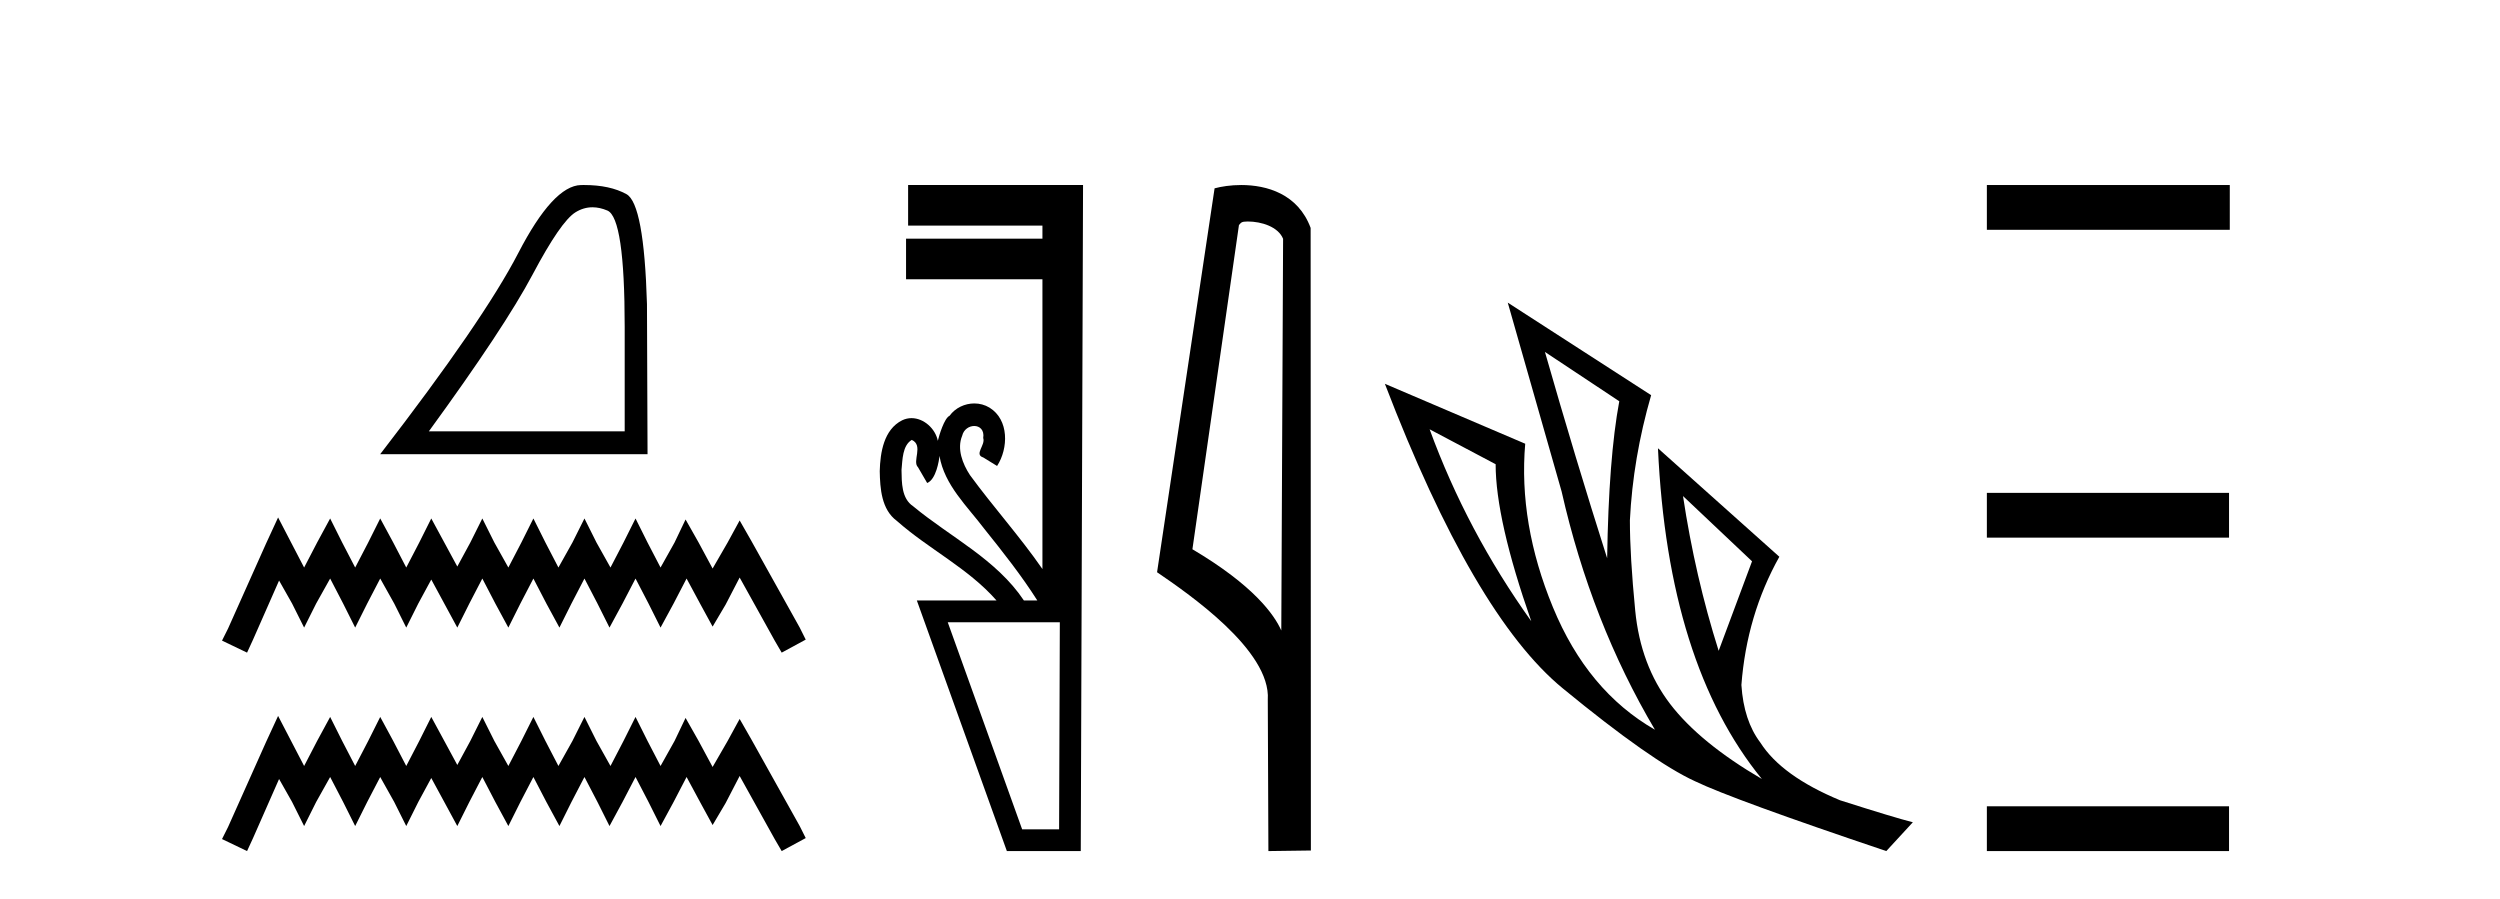
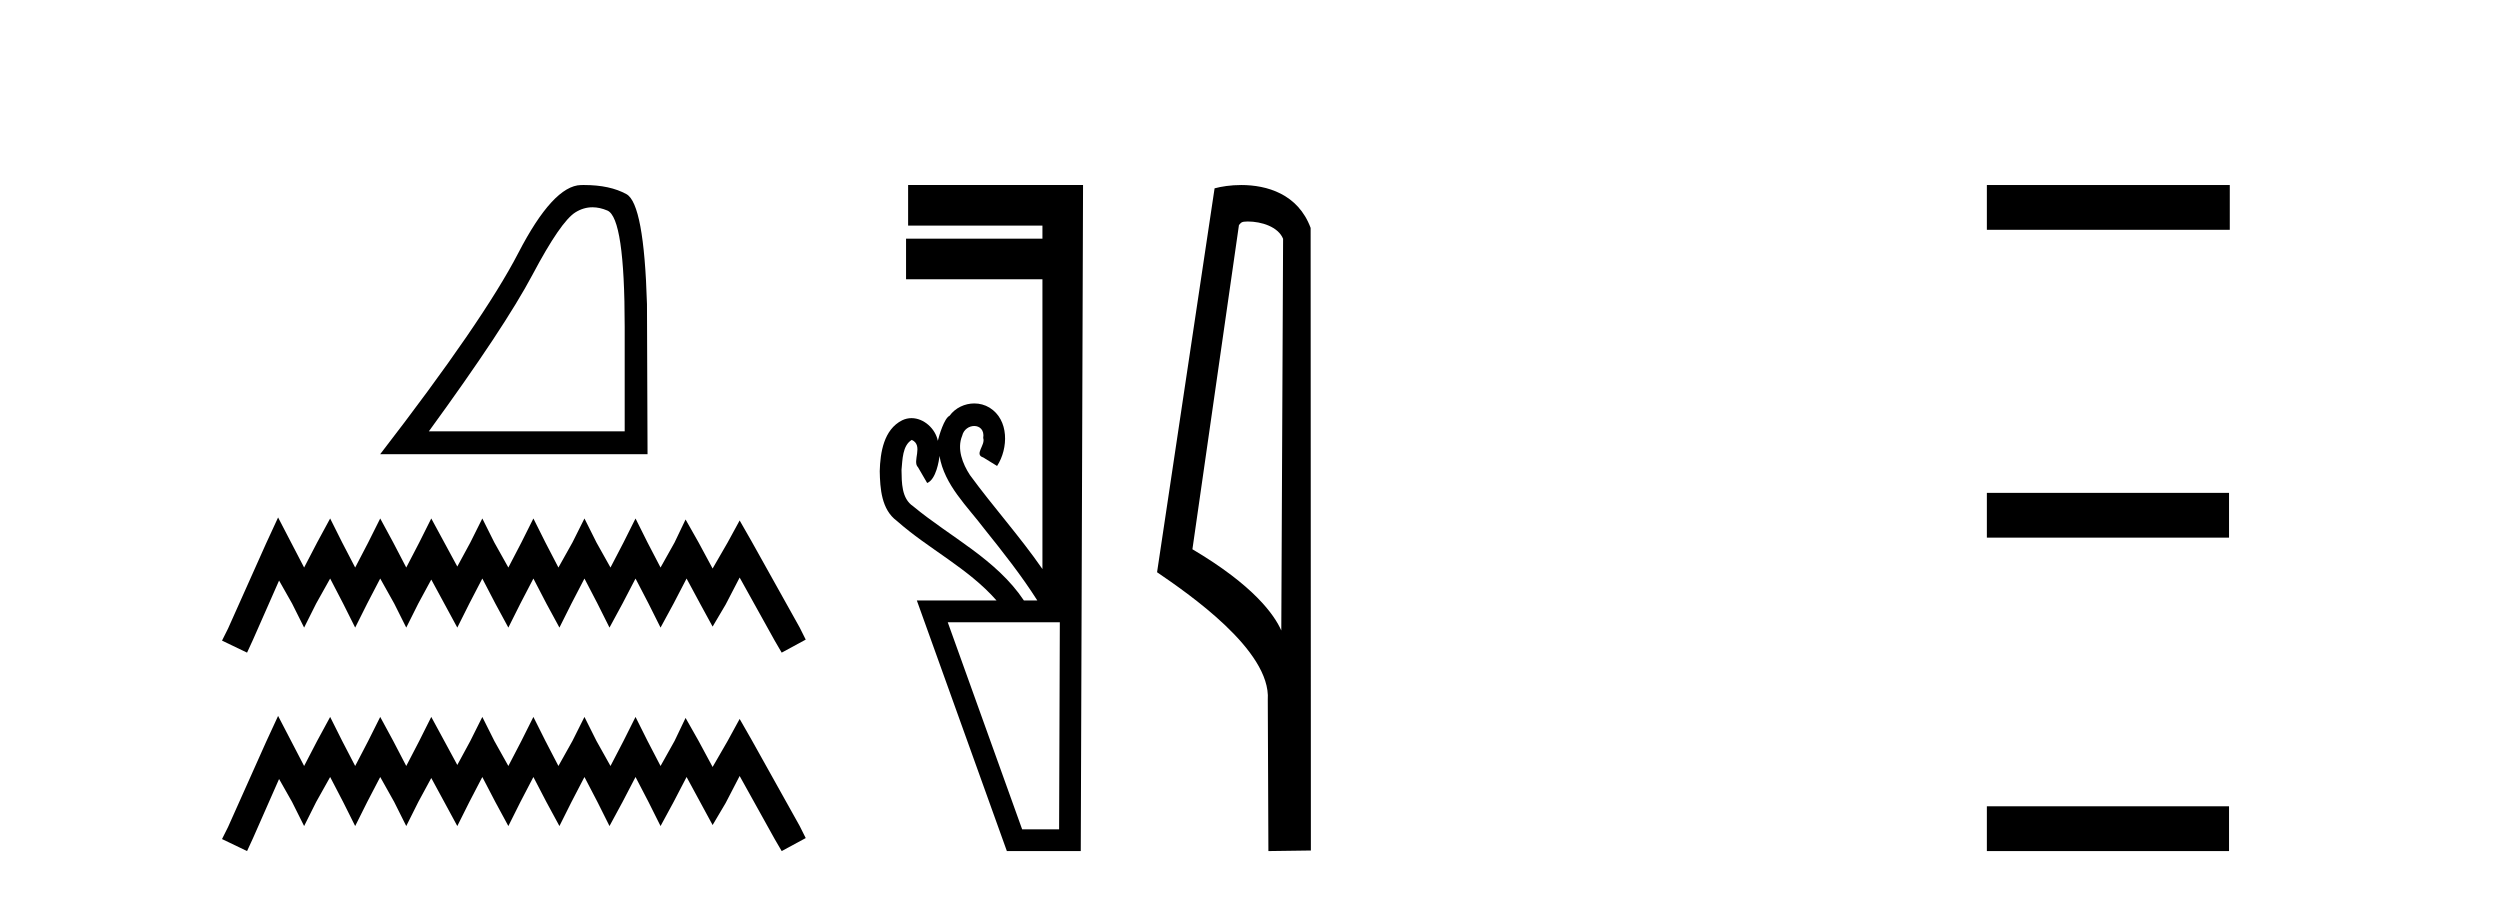
<svg xmlns="http://www.w3.org/2000/svg" width="114.0" height="41.0">
  <path d="M 27.017 9.452 Q 27.345 9.452 27.697 9.601 Q 28.486 9.936 28.486 14.909 L 28.486 19.668 L 19.556 19.668 Q 23.005 14.935 24.288 12.516 Q 25.571 10.096 26.24 9.682 Q 26.61 9.452 27.017 9.452 ZM 26.638 8.437 Q 26.566 8.437 26.494 8.438 Q 25.224 8.465 23.633 11.54 Q 22.042 14.614 17.337 20.71 L 29.528 20.71 L 29.502 13.866 Q 29.368 9.294 28.566 8.853 Q 27.81 8.437 26.638 8.437 Z" style="fill:#000000;stroke:none" />
  <path d="M 12.681 23.596 L 12.133 24.783 L 10.398 28.664 L 10.124 29.212 L 11.266 29.76 L 11.539 29.166 L 12.726 26.473 L 13.32 27.523 L 13.868 28.618 L 14.416 27.523 L 15.055 26.381 L 15.648 27.523 L 16.196 28.618 L 16.744 27.523 L 17.338 26.381 L 17.977 27.523 L 18.525 28.618 L 19.073 27.523 L 19.666 26.427 L 20.26 27.523 L 20.853 28.618 L 21.401 27.523 L 21.994 26.381 L 22.588 27.523 L 23.181 28.618 L 23.729 27.523 L 24.323 26.381 L 24.916 27.523 L 25.51 28.618 L 26.058 27.523 L 26.651 26.381 L 27.245 27.523 L 27.793 28.618 L 28.386 27.523 L 28.98 26.381 L 29.573 27.523 L 30.121 28.618 L 30.715 27.523 L 31.308 26.381 L 31.947 27.568 L 32.495 28.573 L 33.089 27.568 L 33.728 26.336 L 35.326 29.212 L 35.645 29.76 L 36.741 29.166 L 36.467 28.618 L 34.276 24.692 L 33.728 23.733 L 33.18 24.738 L 32.495 25.925 L 31.856 24.738 L 31.262 23.688 L 30.76 24.738 L 30.121 25.879 L 29.527 24.738 L 28.98 23.642 L 28.432 24.738 L 27.838 25.879 L 27.199 24.738 L 26.651 23.642 L 26.103 24.738 L 25.464 25.879 L 24.871 24.738 L 24.323 23.642 L 23.775 24.738 L 23.181 25.879 L 22.542 24.738 L 21.994 23.642 L 21.447 24.738 L 20.853 25.834 L 20.26 24.738 L 19.666 23.642 L 19.118 24.738 L 18.525 25.879 L 17.931 24.738 L 17.338 23.642 L 16.79 24.738 L 16.196 25.879 L 15.603 24.738 L 15.055 23.642 L 14.461 24.738 L 13.868 25.879 L 13.274 24.738 L 12.681 23.596 Z" style="fill:#000000;stroke:none" />
-   <path d="M 12.681 32.646 L 12.133 33.833 L 10.398 37.714 L 10.124 38.261 L 11.266 38.809 L 11.539 38.216 L 12.726 35.522 L 13.32 36.572 L 13.868 37.668 L 14.416 36.572 L 15.055 35.431 L 15.648 36.572 L 16.196 37.668 L 16.744 36.572 L 17.338 35.431 L 17.977 36.572 L 18.525 37.668 L 19.073 36.572 L 19.666 35.477 L 20.26 36.572 L 20.853 37.668 L 21.401 36.572 L 21.994 35.431 L 22.588 36.572 L 23.181 37.668 L 23.729 36.572 L 24.323 35.431 L 24.916 36.572 L 25.51 37.668 L 26.058 36.572 L 26.651 35.431 L 27.245 36.572 L 27.793 37.668 L 28.386 36.572 L 28.98 35.431 L 29.573 36.572 L 30.121 37.668 L 30.715 36.572 L 31.308 35.431 L 31.947 36.618 L 32.495 37.622 L 33.089 36.618 L 33.728 35.385 L 35.326 38.261 L 35.645 38.809 L 36.741 38.216 L 36.467 37.668 L 34.276 33.742 L 33.728 32.783 L 33.18 33.787 L 32.495 34.974 L 31.856 33.787 L 31.262 32.737 L 30.76 33.787 L 30.121 34.929 L 29.527 33.787 L 28.98 32.692 L 28.432 33.787 L 27.838 34.929 L 27.199 33.787 L 26.651 32.692 L 26.103 33.787 L 25.464 34.929 L 24.871 33.787 L 24.323 32.692 L 23.775 33.787 L 23.181 34.929 L 22.542 33.787 L 21.994 32.692 L 21.447 33.787 L 20.853 34.883 L 20.26 33.787 L 19.666 32.692 L 19.118 33.787 L 18.525 34.929 L 17.931 33.787 L 17.338 32.692 L 16.79 33.787 L 16.196 34.929 L 15.603 33.787 L 15.055 32.692 L 14.461 33.787 L 13.868 34.929 L 13.274 33.787 L 12.681 32.646 Z" style="fill:#000000;stroke:none" />
+   <path d="M 12.681 32.646 L 12.133 33.833 L 10.398 37.714 L 10.124 38.261 L 11.266 38.809 L 11.539 38.216 L 12.726 35.522 L 13.32 36.572 L 13.868 37.668 L 14.416 36.572 L 15.055 35.431 L 15.648 36.572 L 16.196 37.668 L 16.744 36.572 L 17.338 35.431 L 17.977 36.572 L 18.525 37.668 L 19.073 36.572 L 19.666 35.477 L 20.26 36.572 L 20.853 37.668 L 21.401 36.572 L 21.994 35.431 L 22.588 36.572 L 23.181 37.668 L 23.729 36.572 L 24.323 35.431 L 24.916 36.572 L 25.51 37.668 L 26.058 36.572 L 26.651 35.431 L 27.245 36.572 L 27.793 37.668 L 28.386 36.572 L 28.98 35.431 L 29.573 36.572 L 30.121 37.668 L 30.715 36.572 L 31.308 35.431 L 32.495 37.622 L 33.089 36.618 L 33.728 35.385 L 35.326 38.261 L 35.645 38.809 L 36.741 38.216 L 36.467 37.668 L 34.276 33.742 L 33.728 32.783 L 33.18 33.787 L 32.495 34.974 L 31.856 33.787 L 31.262 32.737 L 30.76 33.787 L 30.121 34.929 L 29.527 33.787 L 28.98 32.692 L 28.432 33.787 L 27.838 34.929 L 27.199 33.787 L 26.651 32.692 L 26.103 33.787 L 25.464 34.929 L 24.871 33.787 L 24.323 32.692 L 23.775 33.787 L 23.181 34.929 L 22.542 33.787 L 21.994 32.692 L 21.447 33.787 L 20.853 34.883 L 20.26 33.787 L 19.666 32.692 L 19.118 33.787 L 18.525 34.929 L 17.931 33.787 L 17.338 32.692 L 16.79 33.787 L 16.196 34.929 L 15.603 33.787 L 15.055 32.692 L 14.461 33.787 L 13.868 34.929 L 13.274 33.787 L 12.681 32.646 Z" style="fill:#000000;stroke:none" />
  <path d="M 41.577 20.059 C 42.126 20.308 41.582 21.04 41.861 21.306 C 42 21.545 42.14 21.785 42.279 22.025 C 42.685 21.866 42.823 20.996 42.84 20.789 L 42.84 20.789 C 43.066 22.125 44.11 23.087 44.891 24.123 C 45.736 25.177 46.577 26.24 47.302 27.382 L 46.69 27.382 C 45.433 25.499 43.339 24.495 41.64 23.086 C 41.105 22.73 41.119 22.003 41.109 21.427 C 41.155 20.966 41.148 20.316 41.577 20.059 ZM 48.328 28.374 C 48.317 31.522 48.306 34.67 48.295 37.818 L 46.61 37.818 C 45.479 34.67 44.348 31.522 43.217 28.374 ZM 41.41 8.437 C 41.41 9.054 41.41 9.67 41.41 10.287 L 47.535 10.287 C 47.535 10.486 47.535 10.685 47.535 10.884 L 41.316 10.884 C 41.316 11.501 41.316 12.118 41.316 12.734 L 47.535 12.734 C 47.535 17.139 47.535 21.544 47.535 25.949 C 46.508 24.463 45.293 23.119 44.229 21.662 C 43.894 21.15 43.627 20.467 43.875 19.871 C 43.943 19.579 44.195 19.425 44.424 19.425 C 44.671 19.425 44.892 19.602 44.835 19.973 C 44.947 20.302 44.401 20.725 44.84 20.862 C 45.049 20.99 45.258 21.119 45.467 21.248 C 45.987 20.446 46.017 19.14 45.123 18.589 C 44.91 18.459 44.67 18.397 44.429 18.397 C 43.996 18.397 43.564 18.597 43.3 18.959 C 43.058 19.07 42.825 19.851 42.765 20.101 L 42.765 20.101 C 42.765 20.101 42.765 20.101 42.765 20.101 L 42.765 20.101 C 42.765 20.101 42.765 20.101 42.765 20.101 L 42.765 20.101 C 42.653 19.543 42.125 19.067 41.565 19.067 C 41.422 19.067 41.278 19.098 41.137 19.166 C 40.298 19.588 40.139 20.638 40.116 21.484 C 40.131 22.28 40.194 23.235 40.894 23.751 C 42.348 25.039 44.15 25.909 45.442 27.382 L 41.808 27.382 C 43.177 31.191 44.545 35 45.913 38.809 L 49.283 38.809 C 49.318 28.685 49.352 18.561 49.387 8.437 Z" style="fill:#000000;stroke:none" />
  <path d="M 56.897 10.1 C 57.522 10.1 58.286 10.34 58.509 10.89 L 58.427 28.751 L 58.427 28.751 C 58.11 28.034 57.169 26.699 54.374 25.046 L 56.496 10.263 C 56.596 10.157 56.593 10.1 56.897 10.1 ZM 58.427 28.751 L 58.427 28.751 C 58.427 28.751 58.427 28.751 58.427 28.751 L 58.427 28.751 L 58.427 28.751 ZM 56.6 8.437 C 56.122 8.437 55.69 8.505 55.385 8.588 L 52.762 26.094 C 54.15 27.044 57.963 29.648 57.811 31.91 L 57.839 38.809 L 59.776 38.783 L 59.765 10.393 C 59.189 8.837 57.758 8.437 56.6 8.437 Z" style="fill:#000000;stroke:none" />
-   <path d="M 70.449 16.048 L 73.839 18.297 Q 73.355 20.891 73.286 25.457 Q 71.833 20.891 70.449 16.048 ZM 65.191 19.576 L 68.201 21.168 Q 68.201 23.693 69.826 28.328 Q 66.886 24.212 65.191 19.576 ZM 76.745 22.62 L 79.893 25.595 L 78.371 29.677 Q 77.298 26.287 76.745 22.62 ZM 68.754 13.8 L 71.21 22.413 Q 72.559 28.363 75.465 33.275 Q 72.386 31.51 70.812 27.688 Q 69.238 23.866 69.55 20.234 L 63.15 17.501 Q 67.198 28.051 71.262 31.389 Q 75.327 34.728 77.298 35.627 Q 79.028 36.457 86.015 38.809 L 87.226 37.495 Q 86.396 37.287 83.905 36.492 Q 81.242 35.385 80.273 33.863 Q 79.512 32.86 79.408 31.234 Q 79.65 28.051 81.138 25.388 L 75.603 20.441 L 75.603 20.441 Q 76.053 30.265 80.342 35.523 Q 77.506 33.863 76.157 32.099 Q 74.808 30.334 74.566 27.844 Q 74.323 25.353 74.323 23.727 Q 74.462 20.891 75.292 18.02 L 68.754 13.8 Z" style="fill:#000000;stroke:none" />
  <path d="M 90.601 8.437 L 90.601 10.479 L 101.678 10.479 L 101.678 8.437 ZM 90.601 22.475 L 90.601 24.516 L 101.644 24.516 L 101.644 22.475 ZM 90.601 36.767 L 90.601 38.809 L 101.644 38.809 L 101.644 36.767 Z" style="fill:#000000;stroke:none" />
</svg>